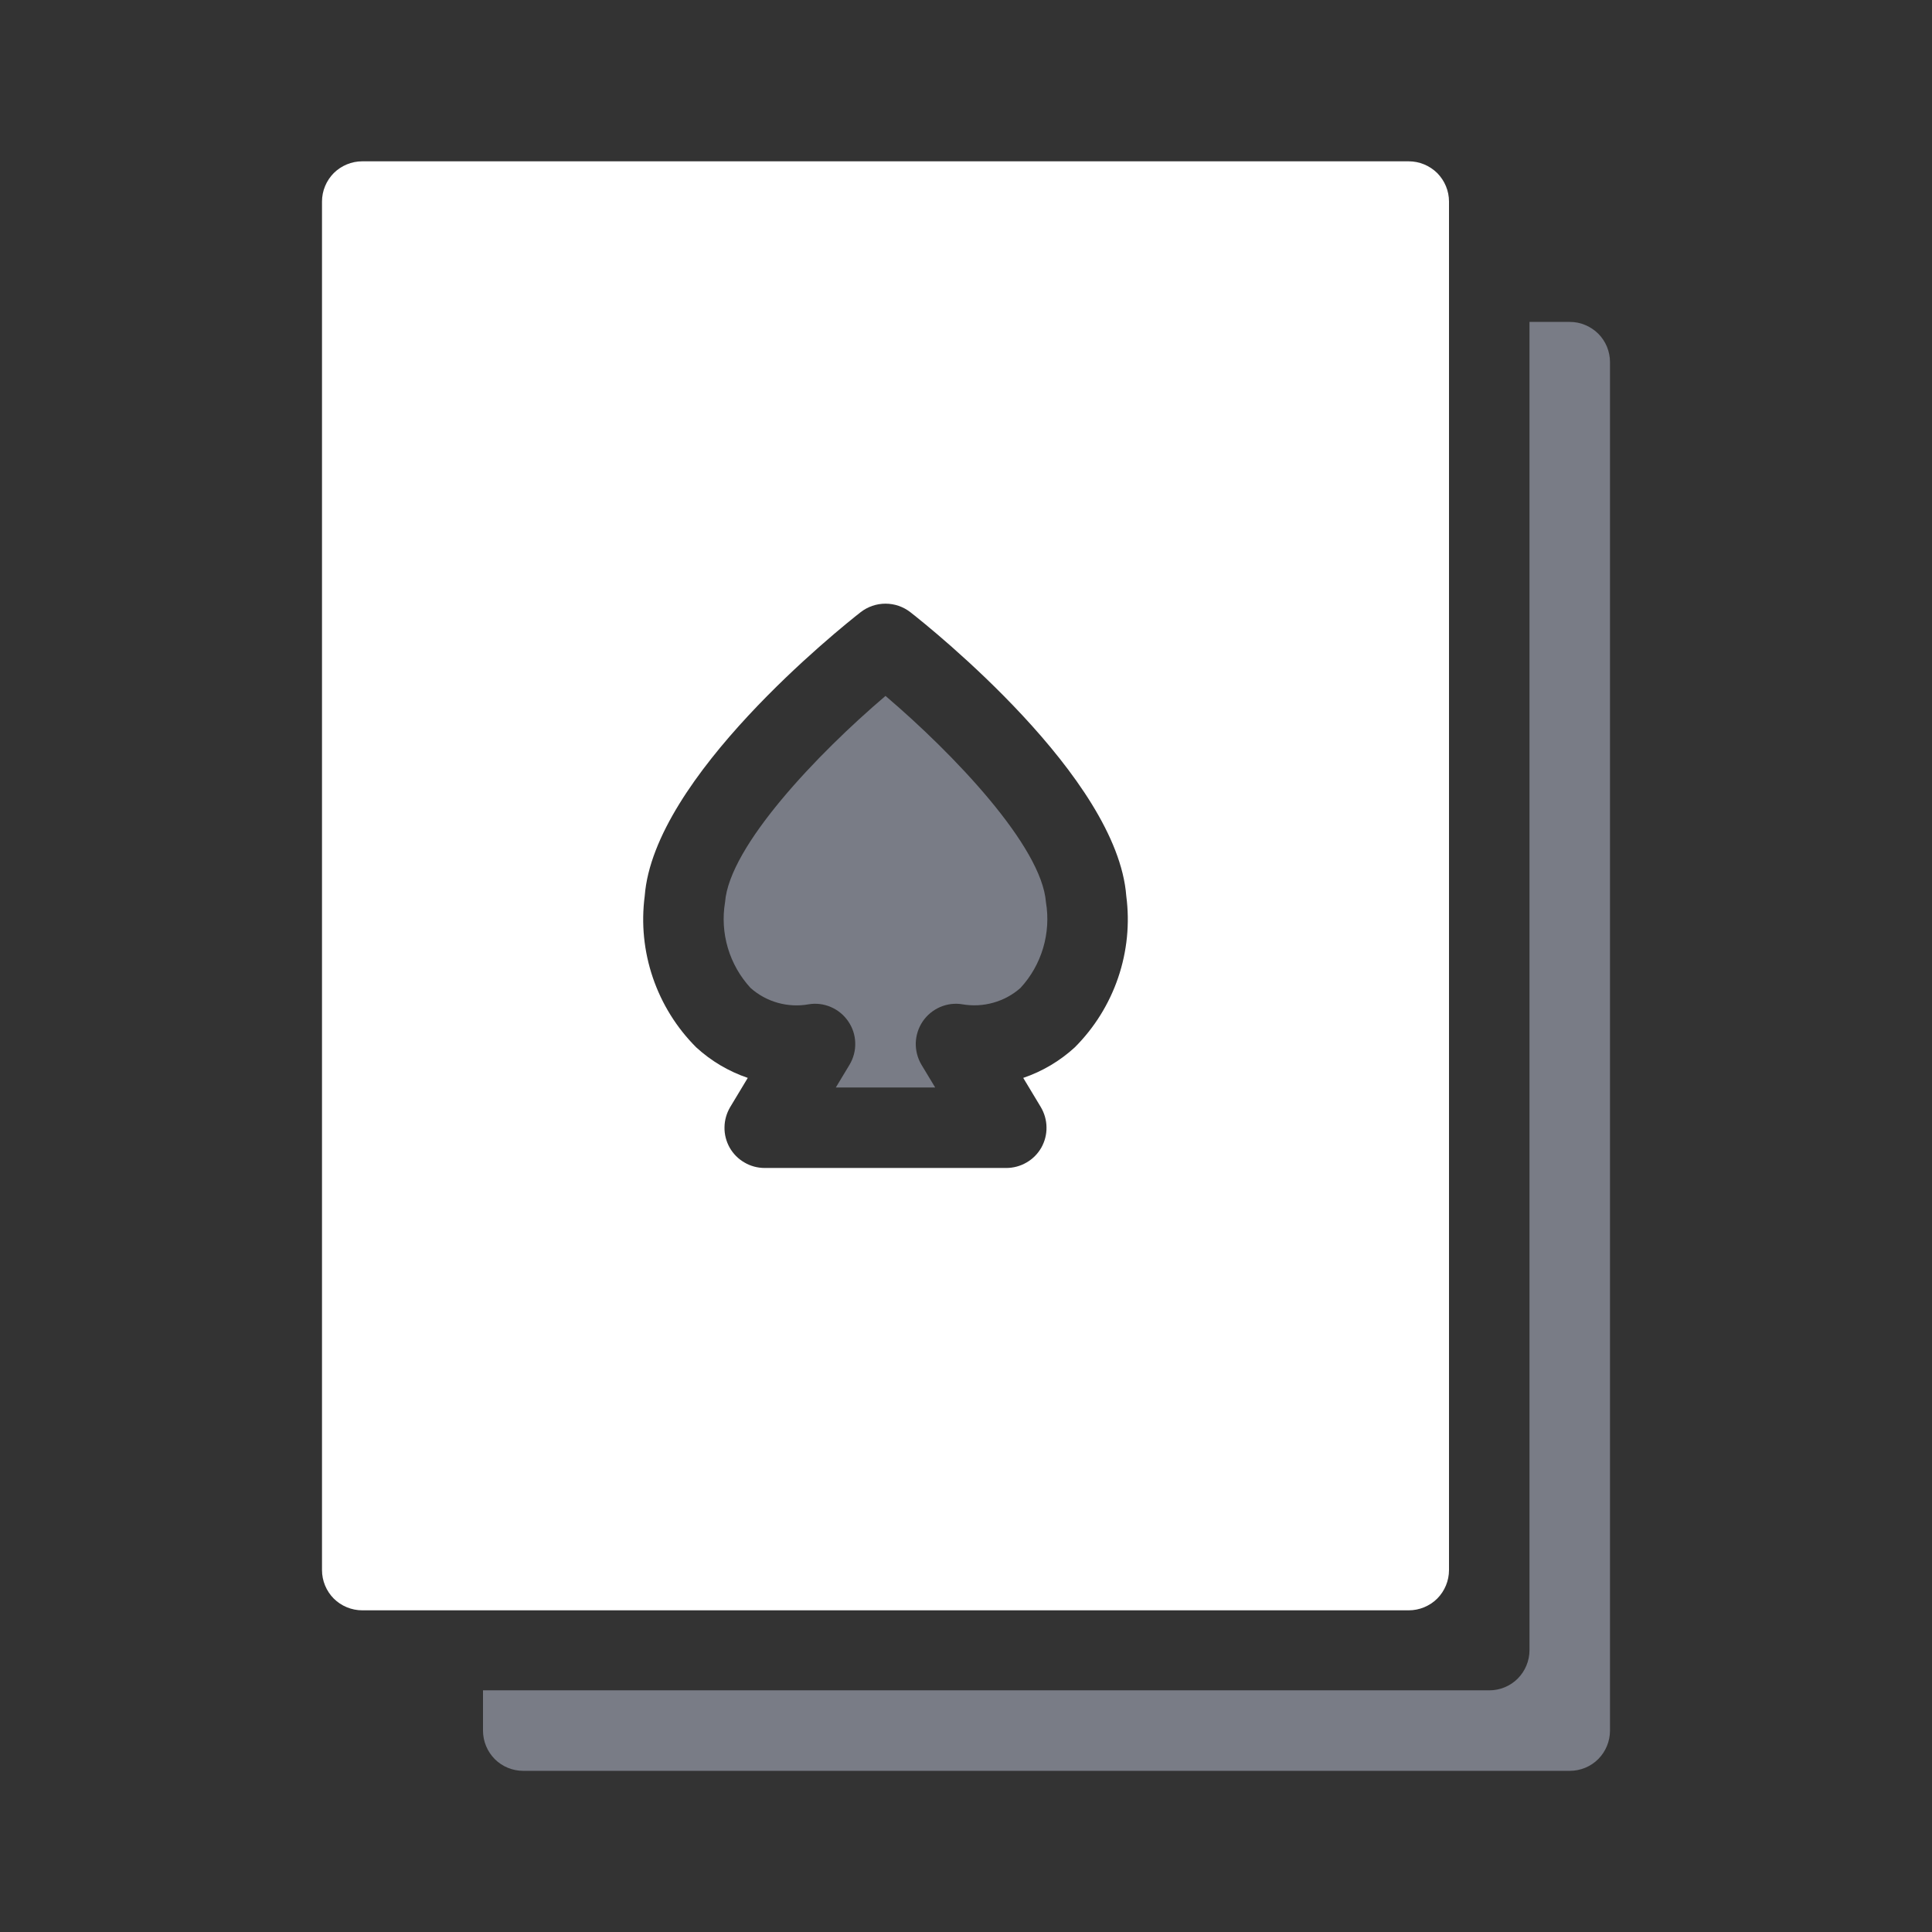
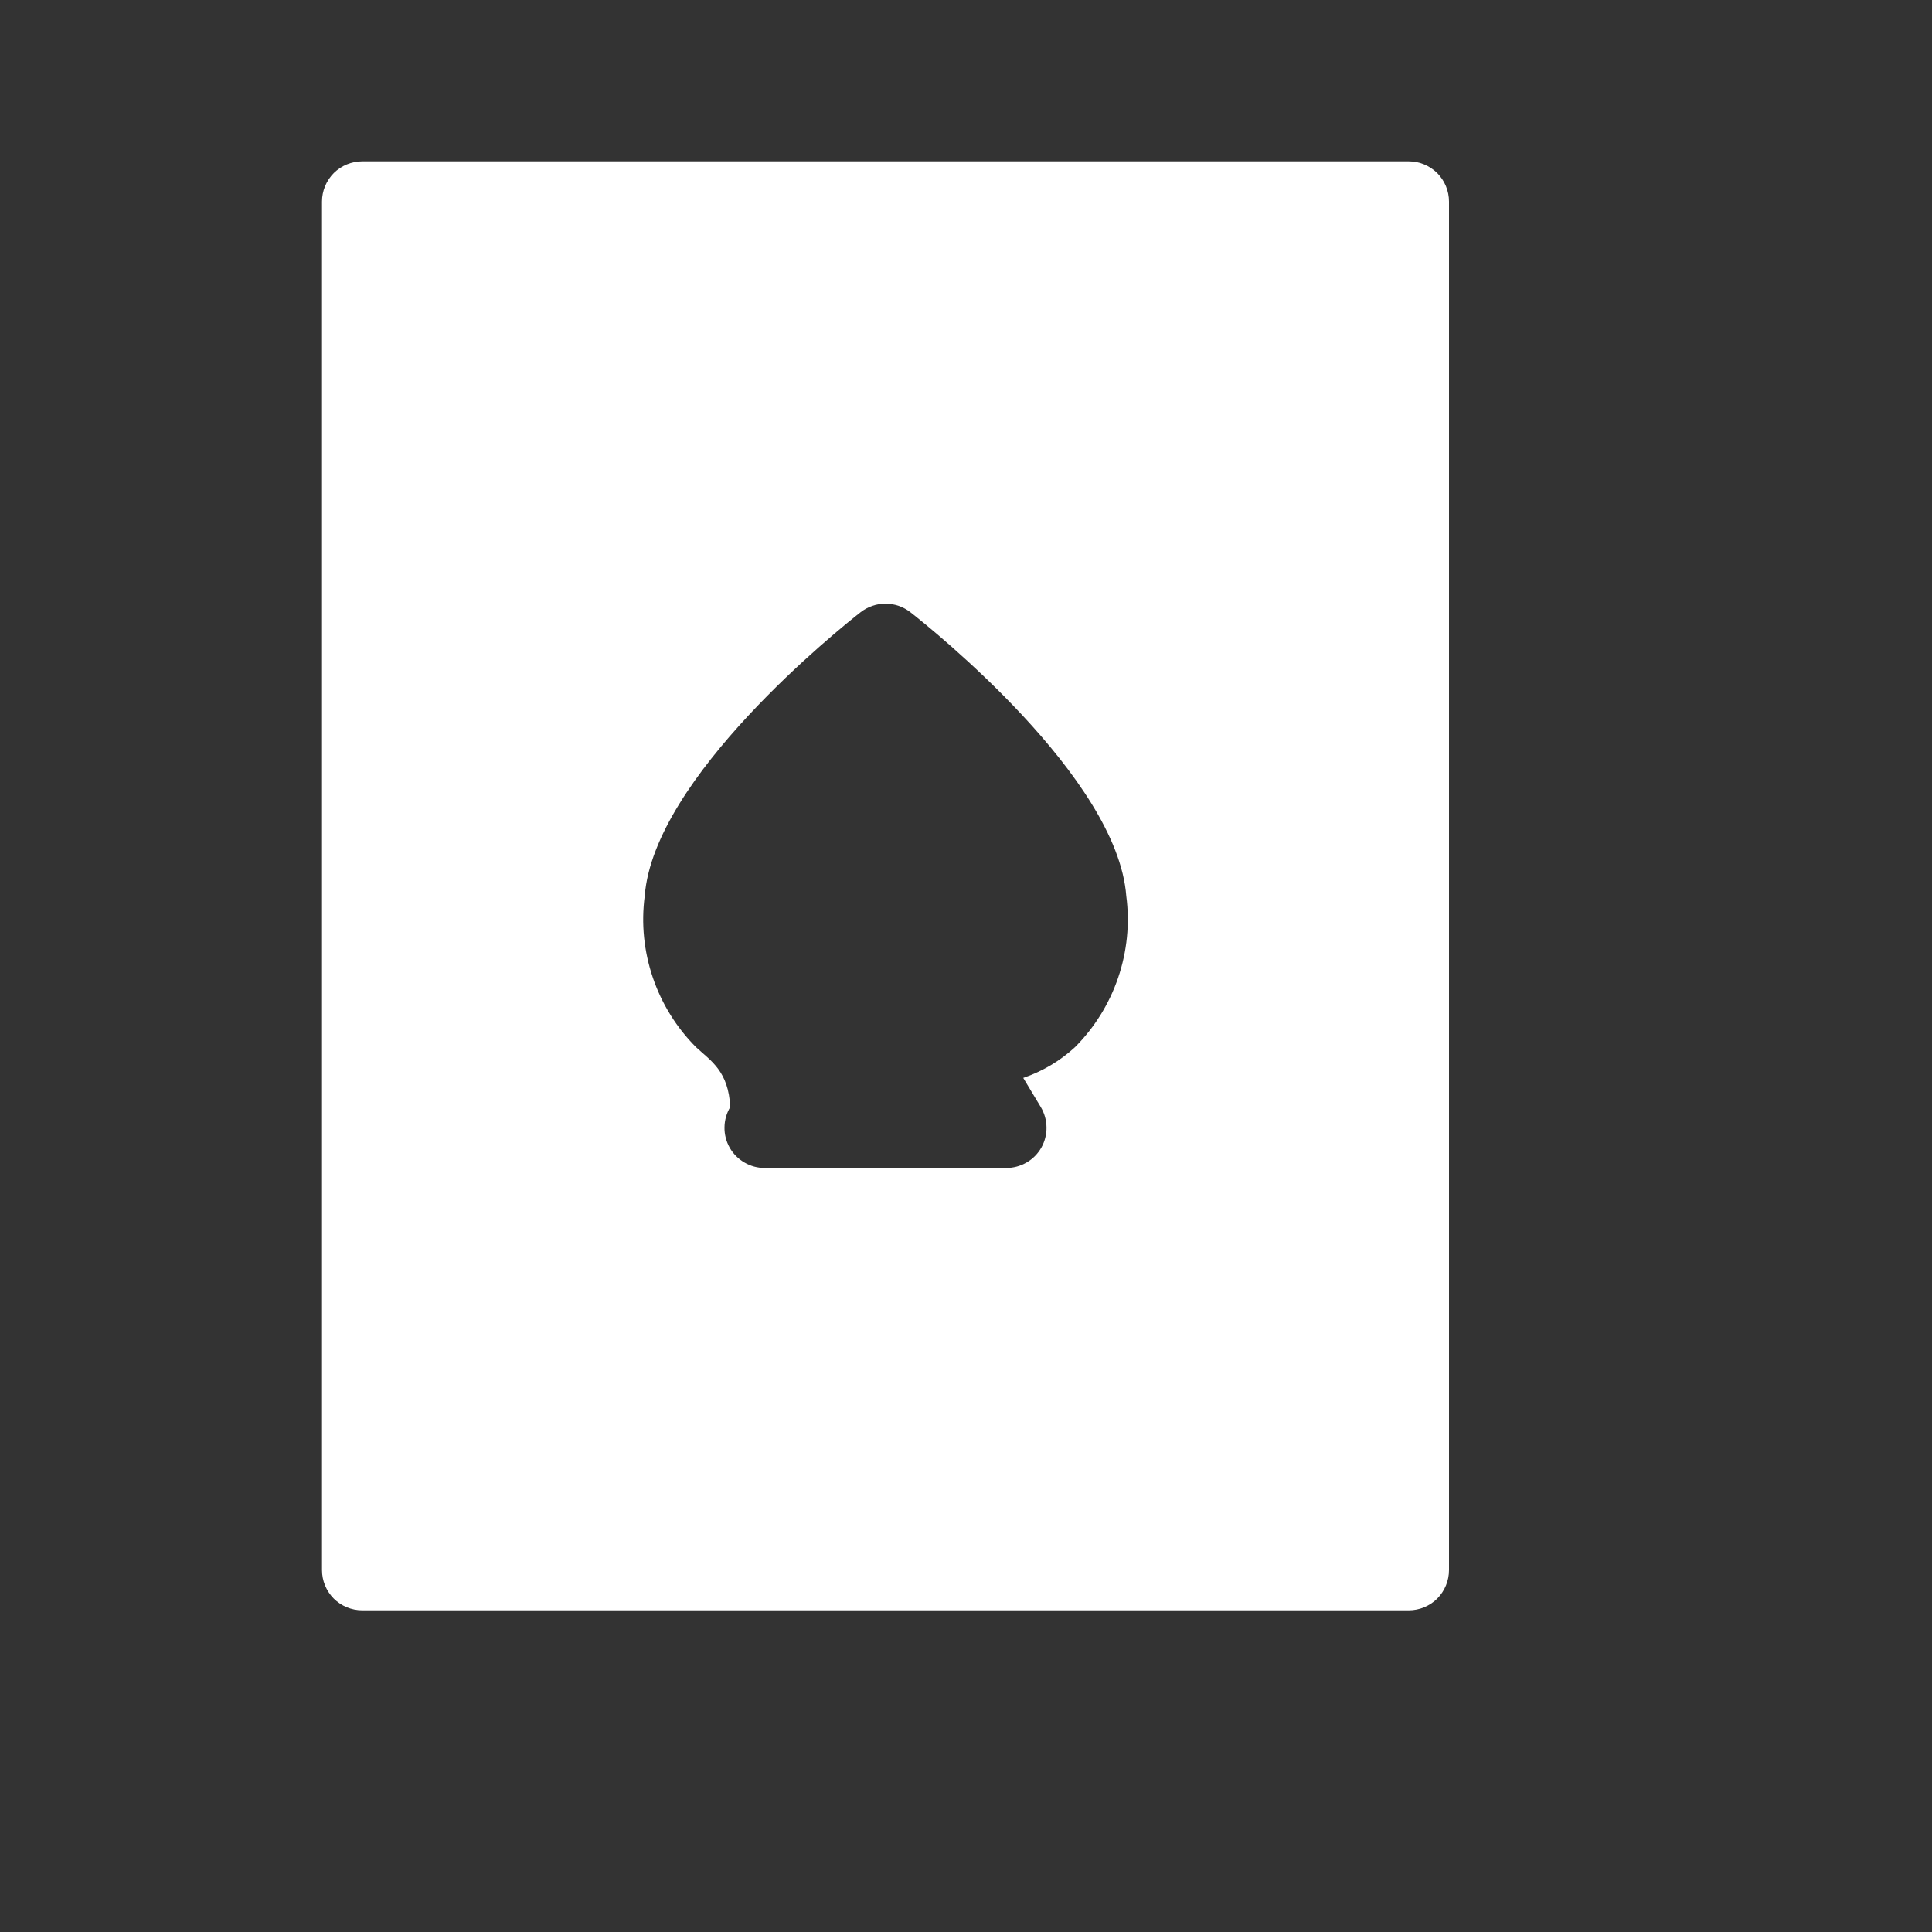
<svg xmlns="http://www.w3.org/2000/svg" width="24" height="24" viewBox="0 0 24 24" fill="none">
  <rect x="0" y="0" width="24" height="24" fill="#333333" stroke="none" />
-   <path d="M18 19.504V2.504C18 2.438 17.987 2.373 17.962 2.313C17.937 2.252 17.9 2.197 17.854 2.15C17.807 2.104 17.752 2.067 17.691 2.042C17.631 2.017 17.566 2.004 17.5 2.004H4.5C4.434 2.004 4.369 2.017 4.309 2.042C4.248 2.067 4.193 2.104 4.146 2.15C4.1 2.197 4.063 2.252 4.038 2.313C4.013 2.373 4 2.438 4 2.504V19.504C4 19.637 4.053 19.764 4.146 19.858C4.24 19.951 4.367 20.004 4.5 20.004H17.5C17.633 20.004 17.76 19.951 17.854 19.858C17.947 19.764 18 19.637 18 19.504ZM13.352 13.01C13.167 13.18 12.949 13.309 12.711 13.39L12.929 13.752C12.974 13.828 12.999 13.914 13 14.003C13.002 14.091 12.979 14.179 12.936 14.256C12.892 14.333 12.829 14.397 12.752 14.441C12.675 14.486 12.588 14.509 12.5 14.509H9.5C9.411 14.509 9.324 14.486 9.248 14.441C9.171 14.397 9.108 14.333 9.064 14.256C9.021 14.179 8.998 14.091 9 14.003C9.001 13.914 9.026 13.828 9.071 13.752L9.289 13.39C9.051 13.309 8.833 13.18 8.648 13.01C8.405 12.767 8.221 12.471 8.11 12.145C7.999 11.819 7.964 11.472 8.009 11.13C8.121 9.657 10.429 7.81 10.691 7.605C10.78 7.536 10.888 7.499 11 7.499C11.112 7.499 11.22 7.536 11.309 7.605C11.571 7.81 13.879 9.657 13.991 11.13C14.036 11.472 14.001 11.819 13.89 12.145C13.779 12.471 13.595 12.767 13.352 13.01Z" fill="white" />
-   <path fill-rule="evenodd" clip-rule="evenodd" d="M19 3.999H19.5C19.566 3.999 19.631 4.011 19.691 4.037C19.752 4.062 19.807 4.099 19.854 4.145C19.9 4.191 19.937 4.247 19.962 4.307C19.987 4.368 20 4.433 20 4.499V21.498C20 21.631 19.947 21.758 19.854 21.852C19.76 21.946 19.633 21.998 19.5 21.998H6.5C6.367 21.998 6.24 21.946 6.146 21.852C6.053 21.758 6 21.631 6 21.498V20.998H18.5C18.633 20.998 18.76 20.946 18.854 20.852C18.947 20.758 19 20.631 19 20.498V3.999ZM9.007 11.207C9.06 10.512 10.154 9.365 11 8.645C11.846 9.365 12.94 10.512 12.993 11.207C13.025 11.397 13.013 11.592 12.958 11.777C12.903 11.962 12.807 12.132 12.676 12.273C12.579 12.359 12.464 12.421 12.339 12.456C12.215 12.491 12.084 12.498 11.956 12.476C11.862 12.46 11.766 12.472 11.678 12.51C11.591 12.548 11.515 12.61 11.462 12.689C11.409 12.768 11.379 12.86 11.376 12.956C11.374 13.051 11.398 13.145 11.447 13.227L11.617 13.509H10.383L10.553 13.227C10.602 13.145 10.627 13.051 10.624 12.956C10.622 12.86 10.592 12.768 10.538 12.689C10.485 12.61 10.41 12.548 10.322 12.51C10.235 12.472 10.138 12.46 10.044 12.476C9.917 12.499 9.786 12.492 9.661 12.457C9.536 12.422 9.421 12.359 9.324 12.273C9.194 12.132 9.097 11.962 9.042 11.777C8.987 11.592 8.975 11.397 9.007 11.207Z" fill="#797C86" />
+   <path d="M18 19.504V2.504C18 2.438 17.987 2.373 17.962 2.313C17.937 2.252 17.9 2.197 17.854 2.15C17.807 2.104 17.752 2.067 17.691 2.042C17.631 2.017 17.566 2.004 17.5 2.004H4.5C4.434 2.004 4.369 2.017 4.309 2.042C4.248 2.067 4.193 2.104 4.146 2.15C4.1 2.197 4.063 2.252 4.038 2.313C4.013 2.373 4 2.438 4 2.504V19.504C4 19.637 4.053 19.764 4.146 19.858C4.24 19.951 4.367 20.004 4.5 20.004H17.5C17.633 20.004 17.76 19.951 17.854 19.858C17.947 19.764 18 19.637 18 19.504ZM13.352 13.01C13.167 13.18 12.949 13.309 12.711 13.39L12.929 13.752C12.974 13.828 12.999 13.914 13 14.003C13.002 14.091 12.979 14.179 12.936 14.256C12.892 14.333 12.829 14.397 12.752 14.441C12.675 14.486 12.588 14.509 12.5 14.509H9.5C9.411 14.509 9.324 14.486 9.248 14.441C9.171 14.397 9.108 14.333 9.064 14.256C9.021 14.179 8.998 14.091 9 14.003C9.001 13.914 9.026 13.828 9.071 13.752C9.051 13.309 8.833 13.18 8.648 13.01C8.405 12.767 8.221 12.471 8.11 12.145C7.999 11.819 7.964 11.472 8.009 11.13C8.121 9.657 10.429 7.81 10.691 7.605C10.78 7.536 10.888 7.499 11 7.499C11.112 7.499 11.22 7.536 11.309 7.605C11.571 7.81 13.879 9.657 13.991 11.13C14.036 11.472 14.001 11.819 13.89 12.145C13.779 12.471 13.595 12.767 13.352 13.01Z" fill="white" />
</svg>